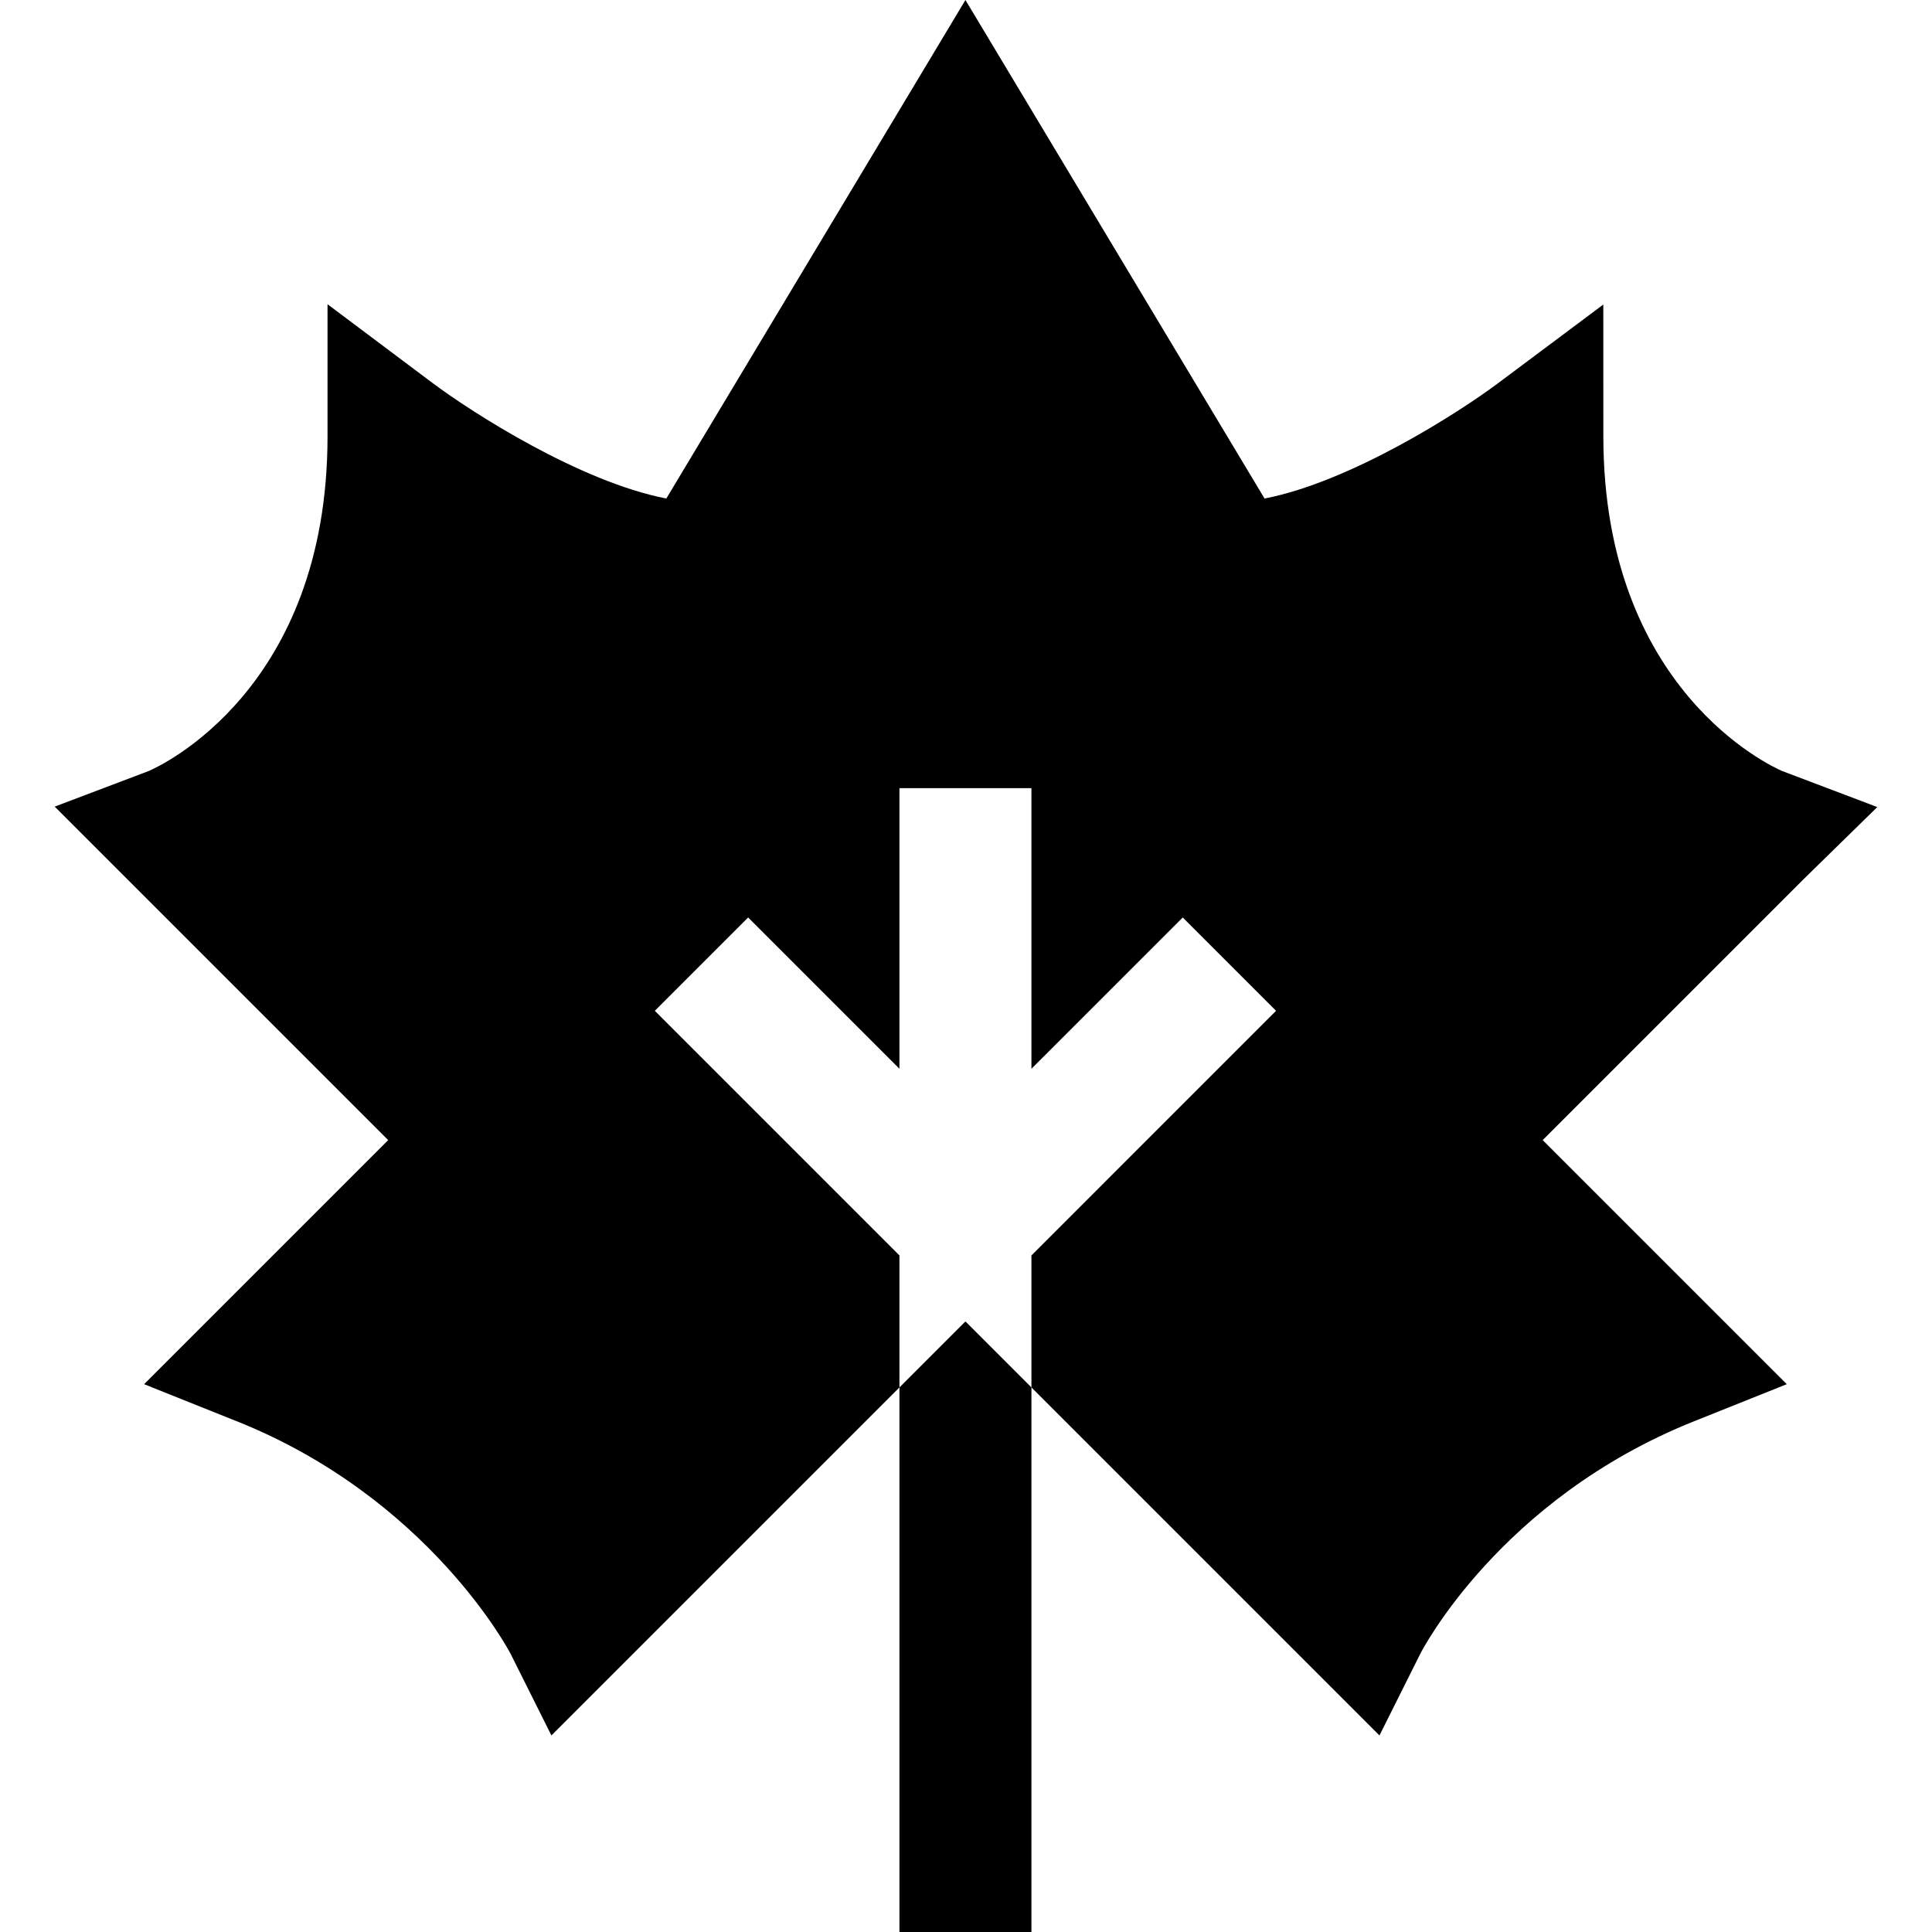
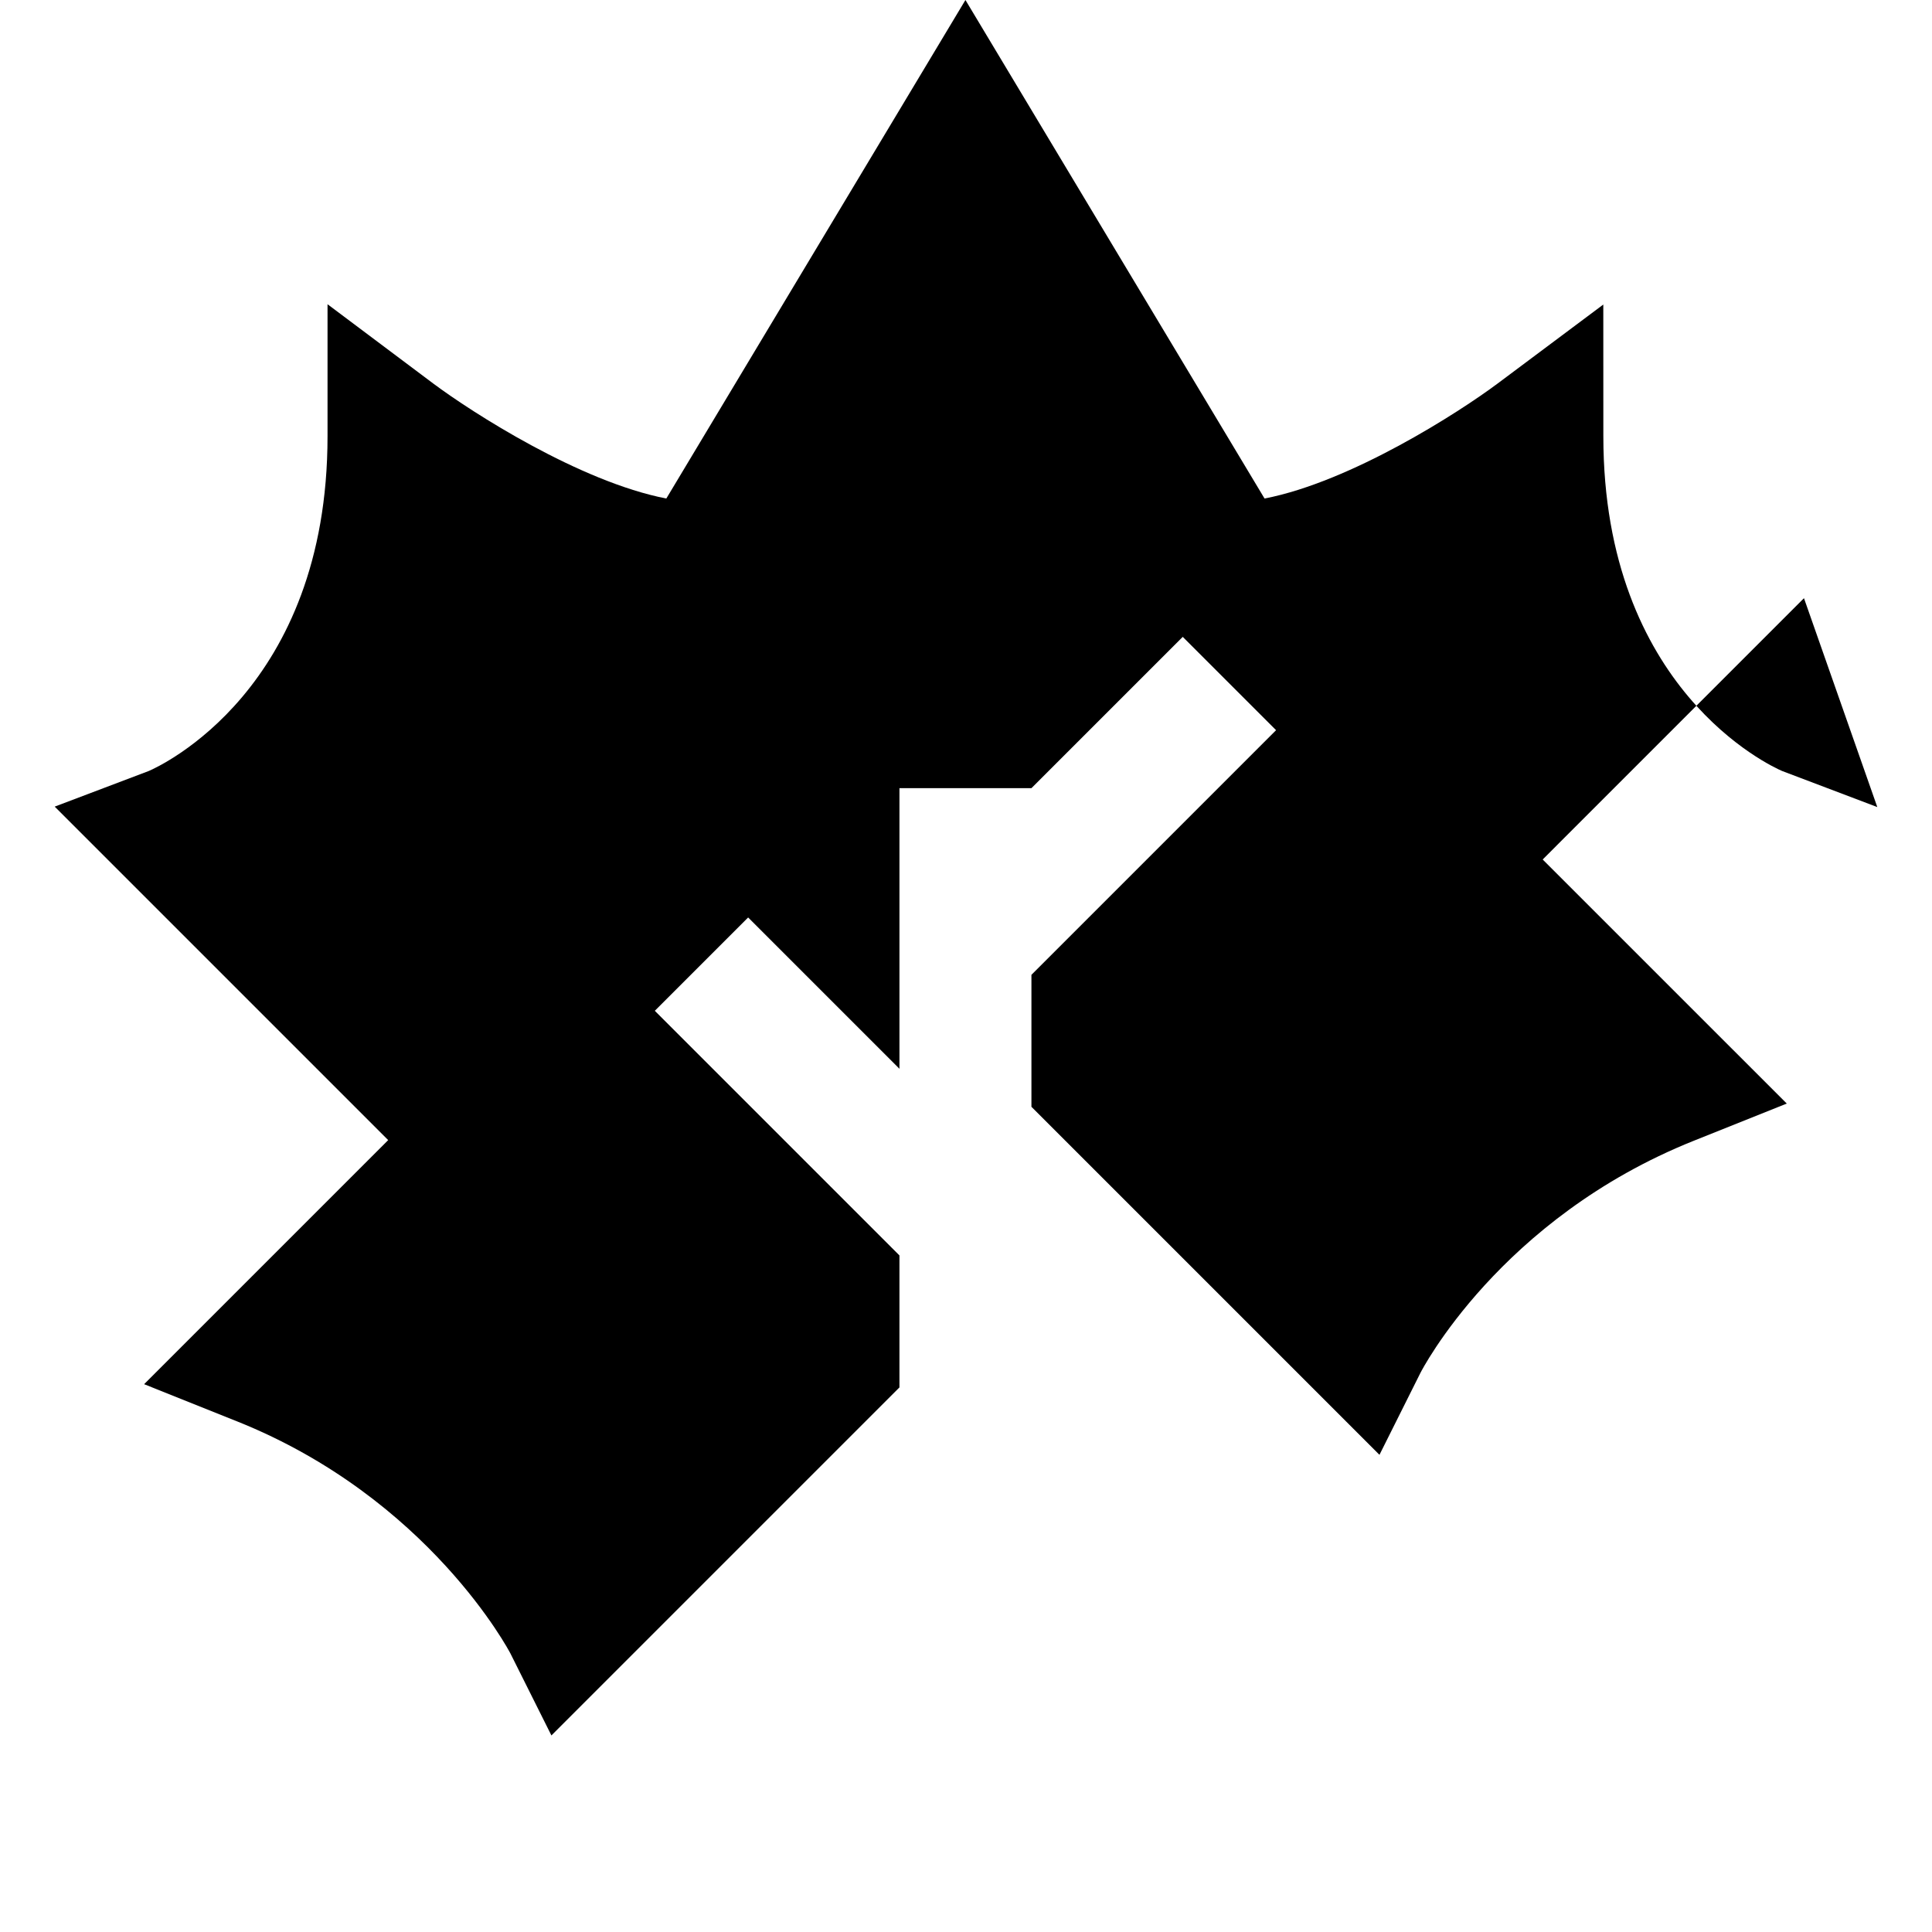
<svg xmlns="http://www.w3.org/2000/svg" fill="#000000" height="800px" width="800px" version="1.1" id="Layer_1" viewBox="0 0 512 512" xml:space="preserve">
  <g>
    <g>
-       <path d="M497.503,213.882l-25.239-9.566c-2.902-1.25-47.361-21.538-47.361-88.714l-0.012-34.895l-27.958,20.896    c-10.267,7.673-38.883,26.071-61.815,30.511L255.852,0l-79.269,132.114c-22.932-4.438-51.546-22.836-61.802-30.502L86.8,80.626    v34.976c0,67.171-44.454,87.462-47.361,88.714l-24.942,9.449l88.376,88.377l-64.682,64.682l24.625,9.851    c50.925,20.37,72.291,61.198,72.464,61.536l10.851,21.702l92.231-92.231v-34.976l-64.83-64.831l24.732-24.732l40.099,40.098    v-74.368h34.976v74.368l40.099-40.098l24.732,24.732l-64.83,64.831v34.976l92.231,92.231l10.851-21.702    c0.204-0.407,20.94-40.926,72.465-61.536l24.624-9.851l-64.683-64.682l69.245-69.246L497.503,213.882z" />
+       <path d="M497.503,213.882l-25.239-9.566c-2.902-1.25-47.361-21.538-47.361-88.714l-0.012-34.895l-27.958,20.896    c-10.267,7.673-38.883,26.071-61.815,30.511L255.852,0l-79.269,132.114c-22.932-4.438-51.546-22.836-61.802-30.502L86.8,80.626    v34.976c0,67.171-44.454,87.462-47.361,88.714l-24.942,9.449l88.376,88.377l-64.682,64.682l24.625,9.851    c50.925,20.37,72.291,61.198,72.464,61.536l10.851,21.702l92.231-92.231v-34.976l-64.83-64.831l24.732-24.732l40.099,40.098    v-74.368h34.976l40.099-40.098l24.732,24.732l-64.83,64.831v34.976l92.231,92.231l10.851-21.702    c0.204-0.407,20.94-40.926,72.465-61.536l24.624-9.851l-64.683-64.682l69.245-69.246L497.503,213.882z" />
    </g>
  </g>
  <g>
    <g>
-       <polygon points="255.852,350.192 238.364,367.68 238.364,512 273.34,512 273.34,367.68   " />
-     </g>
+       </g>
  </g>
</svg>